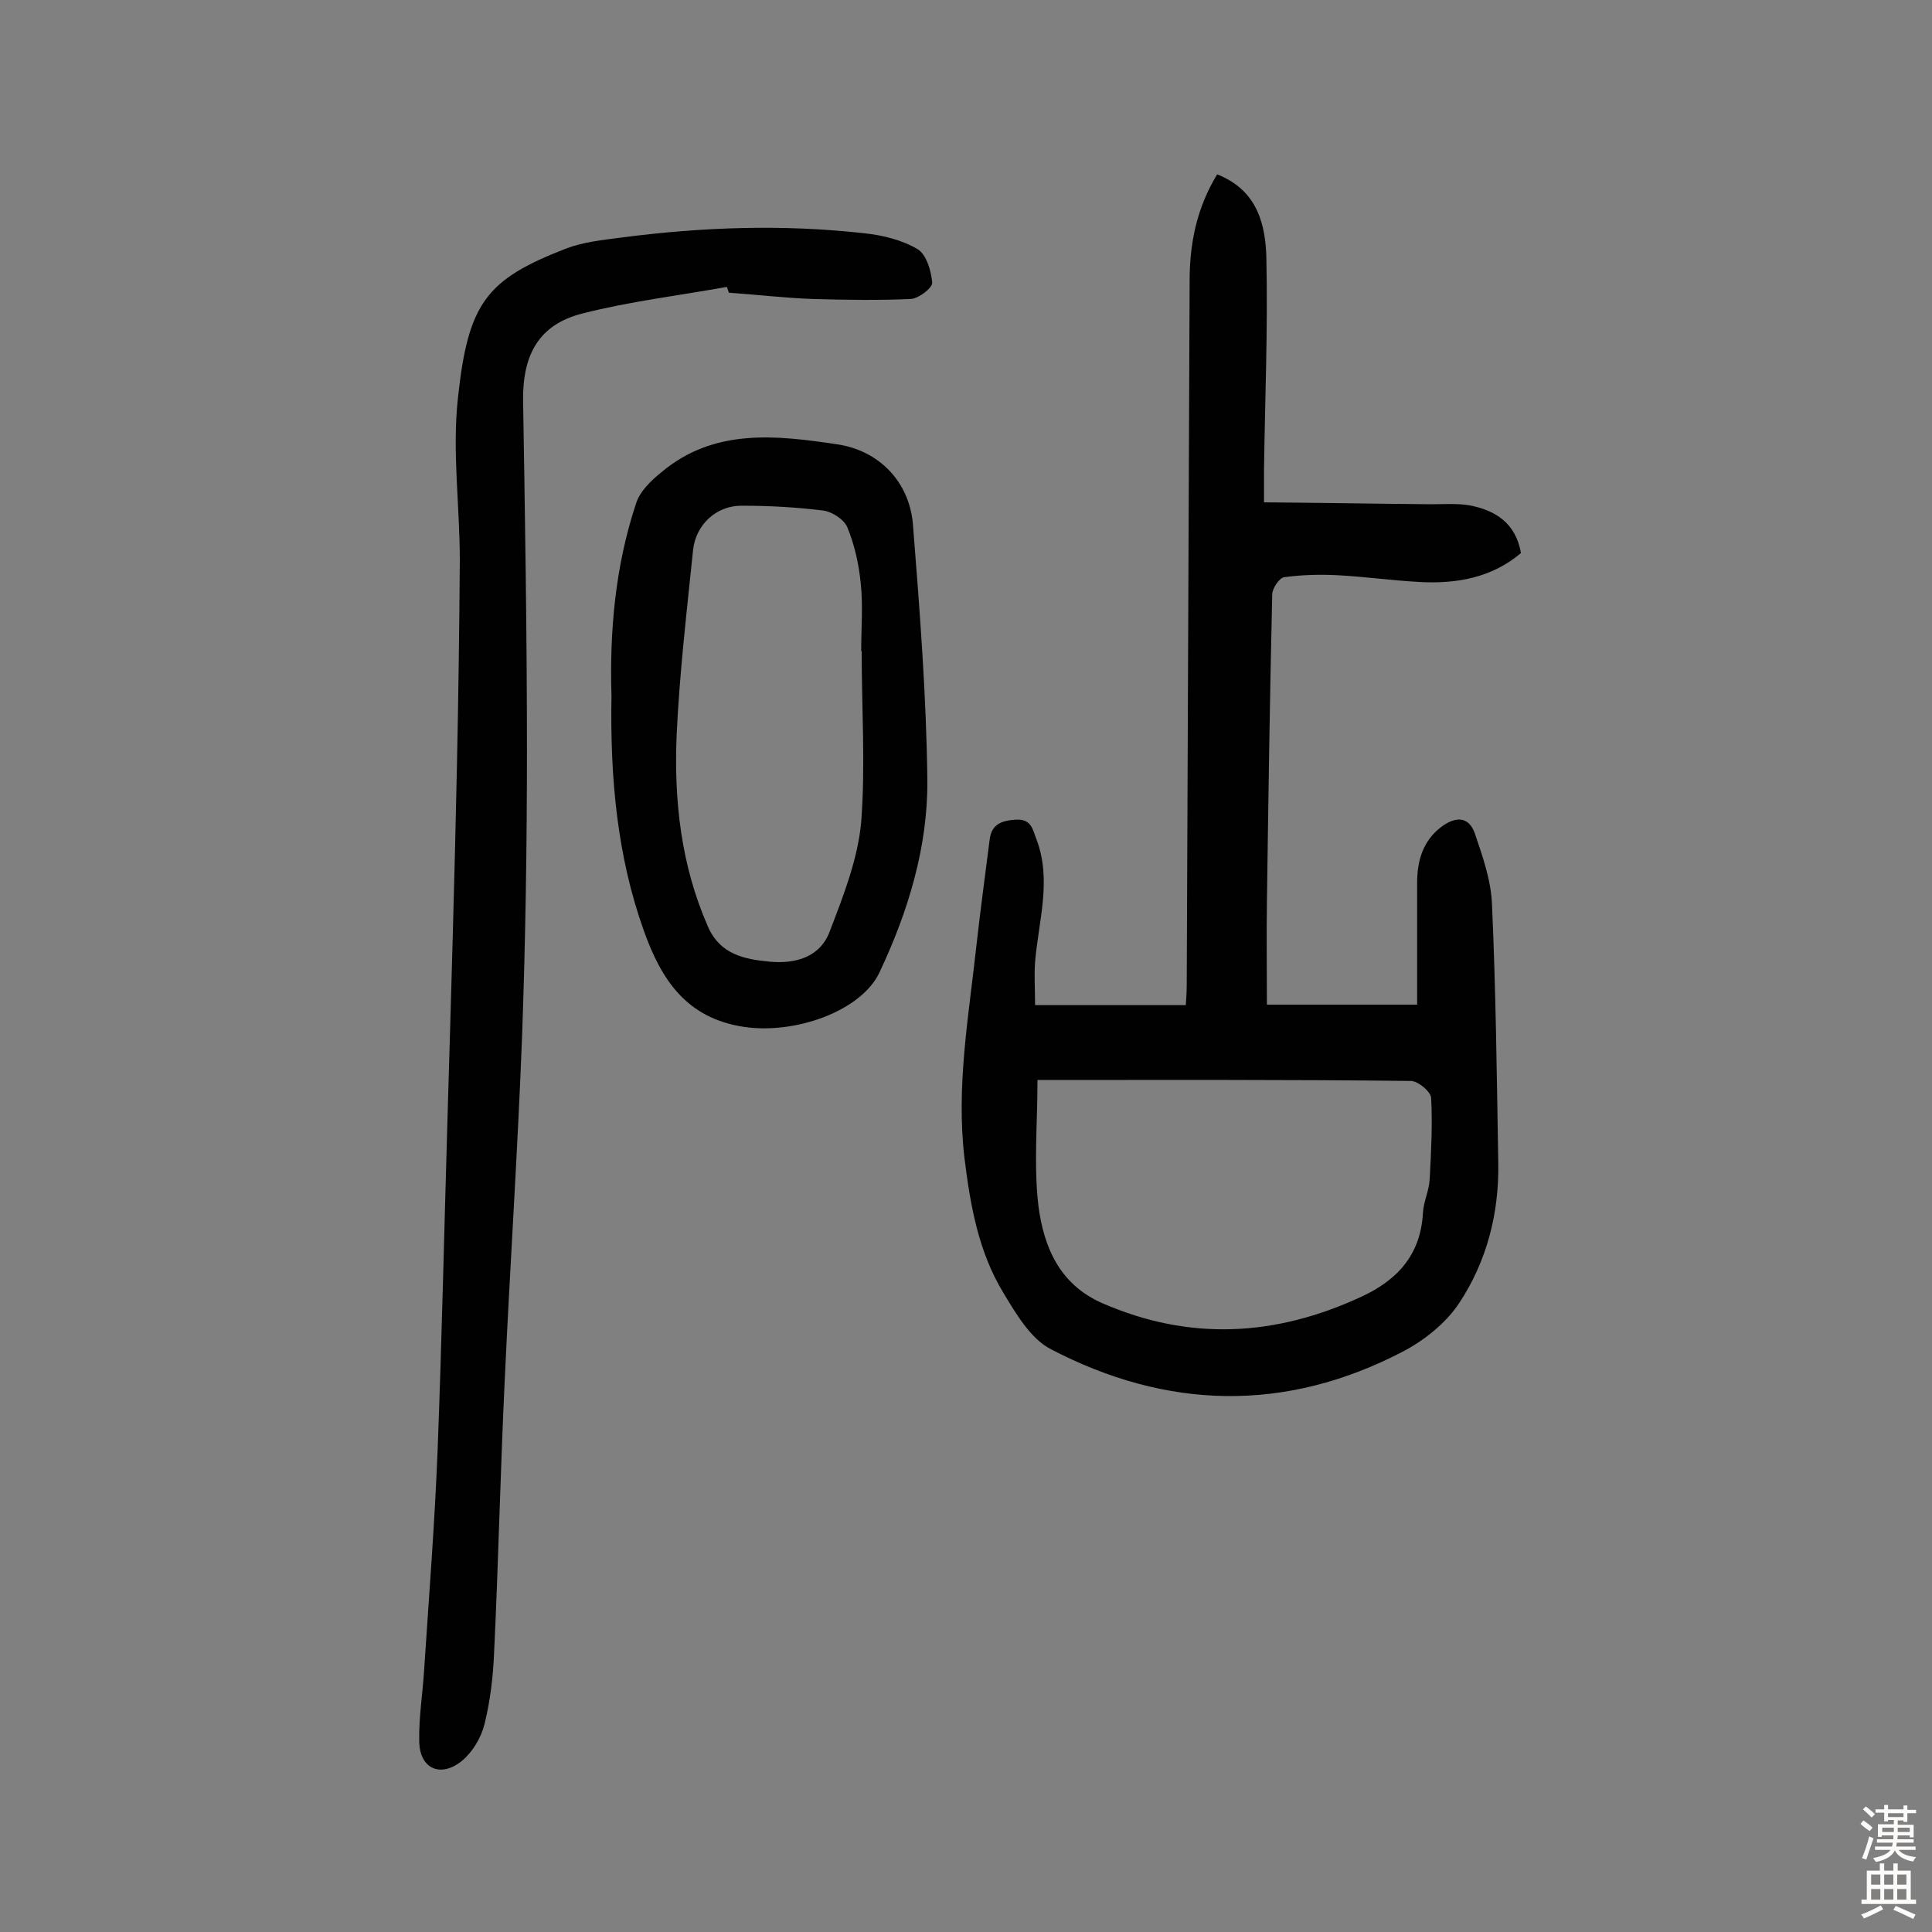
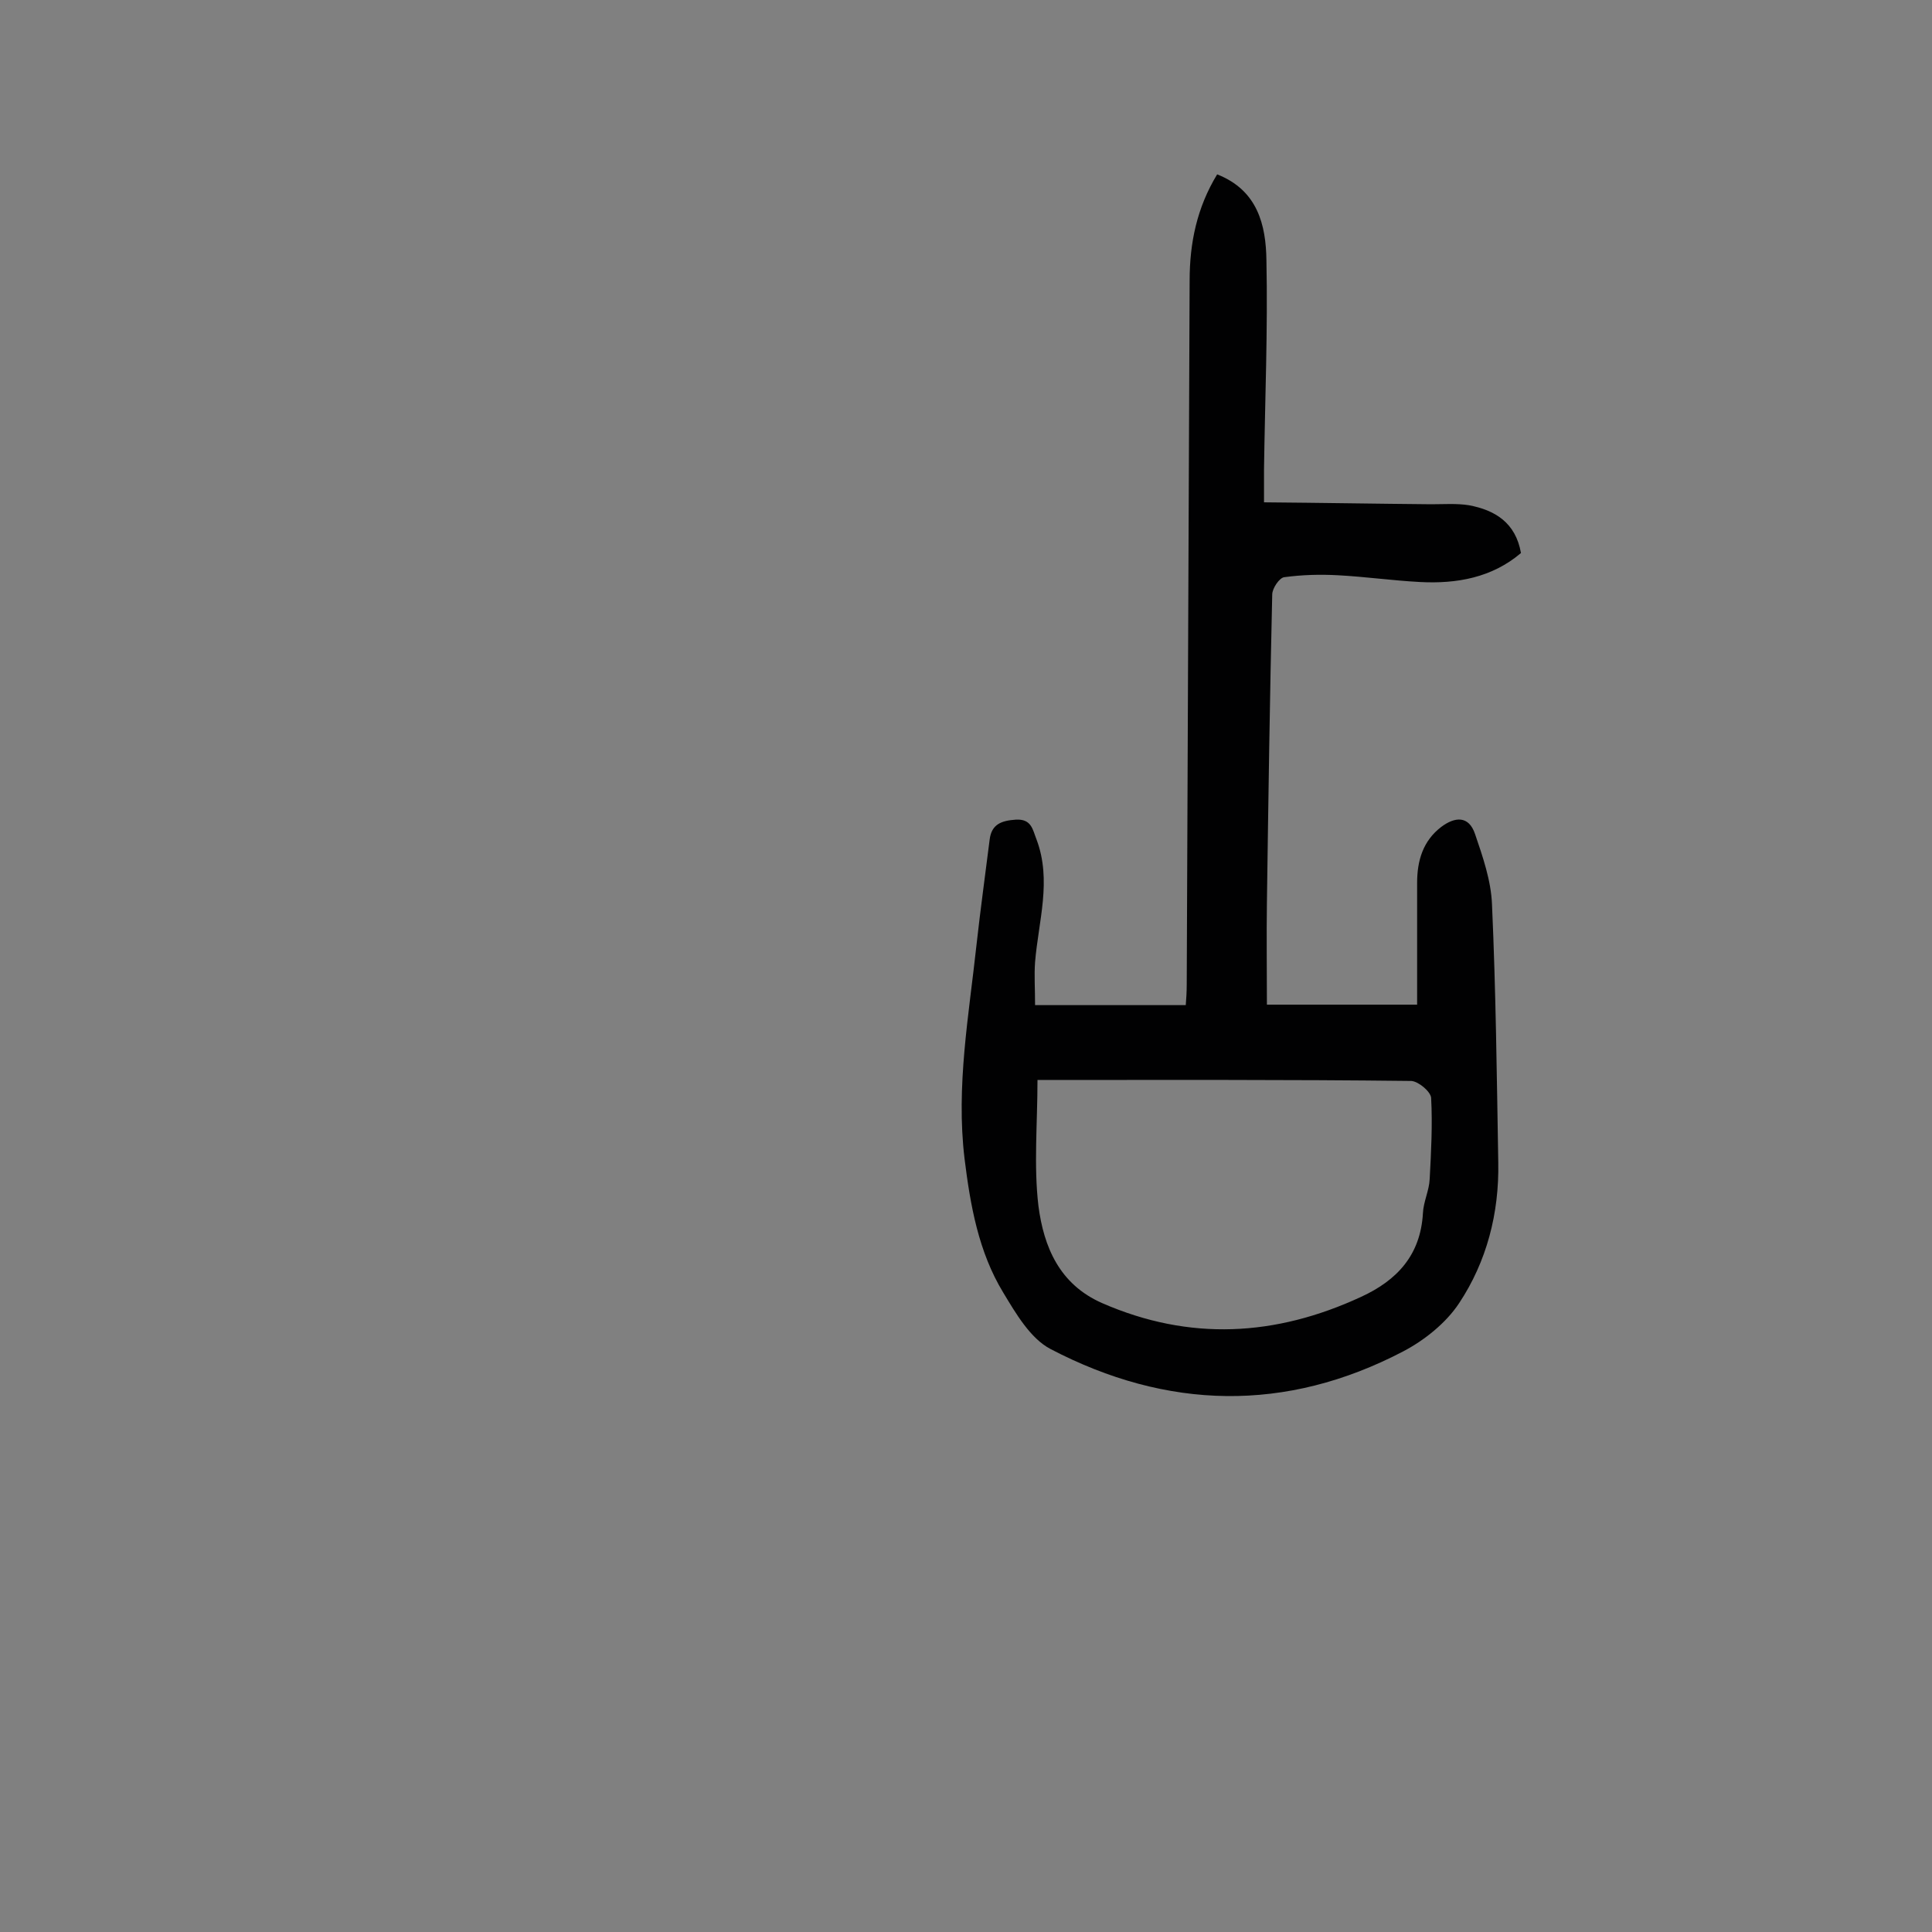
<svg xmlns="http://www.w3.org/2000/svg" enable-background="new 0 0 400 400" viewBox="0 0 400 400">
  <rect x="0" y="0" width="400" height="400" fill="#808080" stroke="none" />
  <g fill="#010102">
    <path d="m214.3 208.1h31.2c.1-1.2.2-2.8.2-4.3.2-48.6.4-97.1.6-145.7 0-7.8 1.5-15.1 5.7-22 8.4 3.3 10.1 10.5 10.2 17.8.3 14.4-.3 28.9-.5 43.3v6.8c12 .1 23.3.3 34.6.4 2.6 0 5.3-.2 7.8.2 5.4 1 9.7 3.6 10.8 9.9-6 5.1-13.3 6.4-20.9 6-5.7-.3-11.3-1.1-17-1.4-3.7-.2-7.4-.1-11.1.4-1 .1-2.5 2.3-2.5 3.6-.5 21.3-.8 42.5-1.1 63.8-.1 6.8 0 13.6 0 21.1h31.1c0-8.2 0-16.7 0-25.2 0-4.6 1.2-8.7 5-11.6 2.8-2.1 5.7-2.4 7 1.5 1.6 4.7 3.3 9.6 3.5 14.5.8 17.8 1 35.7 1.3 53.5.2 10.5-2.4 20.5-8.1 29.1-2.7 4.1-7.2 7.7-11.6 10-24.3 12.7-48.9 12.1-73-.5-4.2-2.2-7.2-7.4-9.8-11.7-5.1-8.4-6.8-18-8-27.7-1.8-15 .9-29.7 2.5-44.5.8-7.2 1.8-14.4 2.7-21.6.4-3.2 2.5-3.9 5.4-4.1 3.3-.2 3.5 2.1 4.3 4.1 3.2 8.5.4 16.9-.3 25.4-.2 2.7 0 5.5 0 8.9zm.5 15.5c0 9.1-.8 17.7.2 26.1 1.1 8.4 4.3 16.2 13.2 20.1 18.1 7.9 35.9 6.9 53.6-1.3 7.4-3.4 12.3-8.6 12.8-17.3.1-2.4 1.3-4.7 1.4-7.1.3-5.6.6-11.2.3-16.8-.1-1.3-2.6-3.4-4.1-3.5-25.6-.3-51.2-.2-77.4-.2z" />
-     <path d="m150.5 59.4c-10 1.8-20.1 3-29.9 5.5-9.1 2.3-12.4 8.6-12.3 18 .4 24.2.8 48.4.8 72.5 0 19.6-.3 39.3-1 58.9-.9 23.8-2.5 47.6-3.6 71.4-.9 18.8-1.3 37.6-2.2 56.4-.2 5-.8 10.1-2 14.9-.7 2.8-2.5 5.8-4.7 7.6-4.5 3.6-8.8 1.5-8.8-4.2-.1-4.8.7-9.7 1-14.5 1-15.2 2.2-30.4 2.8-45.6.9-23.5 1.4-47 2.1-70.5.7-23.7 1.4-47.3 1.9-71 .3-14.3.5-28.5.6-42.8 0-11.2-1.6-22.5-.4-33.5 2.1-19.7 5.8-24.6 22.3-31 3.6-1.4 7.6-1.8 11.4-2.3 16.8-2.2 33.6-2.8 50.5-.9 3.8.4 7.8 1.4 11 3.3 1.8 1.1 2.8 4.5 3 6.9.1 1.1-2.8 3.3-4.4 3.4-6.7.3-13.5.2-20.3 0-5.8-.2-11.6-.9-17.4-1.3-.2-.6-.3-.9-.4-1.2z" />
-     <path d="m126.6 144.1c-.4-13 .7-26.7 5.1-39.9.8-2.5 3.1-4.7 5.2-6.4 10.9-9.2 23.8-7.7 36.5-5.8 8.6 1.3 14.8 7.7 15.6 16.4 1.4 17.7 2.8 35.5 3 53.2.1 13.8-4 27.2-9.9 39.7-3.8 8.1-17.6 12.9-28.1 11.3-11.9-1.8-17.1-9.8-20.7-19.9-5.5-15.4-7-31.5-6.7-48.6zm51.8-9.3h-.1c0-4.7.4-9.4-.1-14.1-.4-4-1.3-8-2.8-11.6-.7-1.6-3.2-3.2-5-3.4-5.6-.7-11.3-1-16.9-1-5.2 0-9.4 3.9-10 9.1-1.3 12.7-2.8 25.4-3.4 38.2-.6 13.7.9 27.2 6.5 39.9 2.5 5.7 7.5 6.7 12.7 7.2 5.4.5 10.5-.9 12.5-6.3 2.8-7.3 5.8-14.9 6.5-22.6.9-11.7.1-23.6.1-35.4z" />
+     <path d="m150.5 59.4z" />
  </g>
-   <path d="m385.2 377.6.6-.7c.6.4 1.3.9 1.9 1.5l-.6.7c-.8-.5-1.4-1-1.9-1.5zm.3 7.1c.6-1.4 1.1-2.9 1.5-4.5.3.1.6.3.9.4-.5 1.4-1 2.9-1.5 4.4zm.2-10.1.6-.6c.7.5 1.3 1.1 1.9 1.6l-.7.7c-.6-.6-1.2-1.2-1.8-1.7zm8.4-.8h.8v.9h1.8v.7h-1.8v1.8h-.8v-.3h-1.2v.9h3.3v2.6h-.8v-.4h-2.5c0 .3 0 .6-.1.8h3.4v.7h-3.5c0 .3-.1.6-.1.8h4v.7h-3.5c.7.9 1.9 1.3 3.6 1.5-.2.2-.4.5-.6.9-1.9-.3-3.2-1.1-3.8-2.3-.5 1.1-1.8 2-3.9 2.4-.2-.3-.4-.5-.6-.8 1.9-.4 3.1-.9 3.6-1.7h-3.2v-.7h3.5c.1-.2.1-.5.2-.8h-3.3v-.7h3.4c0-.2 0-.5 0-.8h-2.4v.3h-.8v-2.6h3.3v-.9h-1.2v.3h-.8v-1.8h-1.8v-.7h1.8v-.9h.8v.9h3.2zm-4.4 5.5h2.4c0-.3 0-.6 0-.9h-2.4zm1.2-3.1h3.2v-.8h-3.2zm4.4 2.2h-2.4v.9h2.5v-.9z" fill="#fcfbfa" />
-   <path d="m389.2 385.8h.9v1.5h1.9v-1.5h.9v1.5h2.7v6h1.1v.9h-11.3v-.9h1.1v-6h2.7zm.2 8.7.5.8c-1.2.6-2.5 1.3-4 1.9-.2-.3-.3-.6-.6-.8 1.6-.6 3-1.3 4.1-1.9zm-2-4.3h1.9v-2.1h-1.9zm0 3.1h1.9v-2.2h-1.9zm2.7-3.1h1.9v-2.1h-1.9zm0 3.1h1.9v-2.2h-1.9zm2.4 1.3c1.4.6 2.7 1.2 4.1 1.8l-.5.9c-1.5-.7-2.8-1.4-4.1-1.9zm2.2-6.5h-1.9v2.1h1.9zm-1.9 5.2h1.9v-2.2h-1.9z" fill="#fcfbfa" />
</svg>